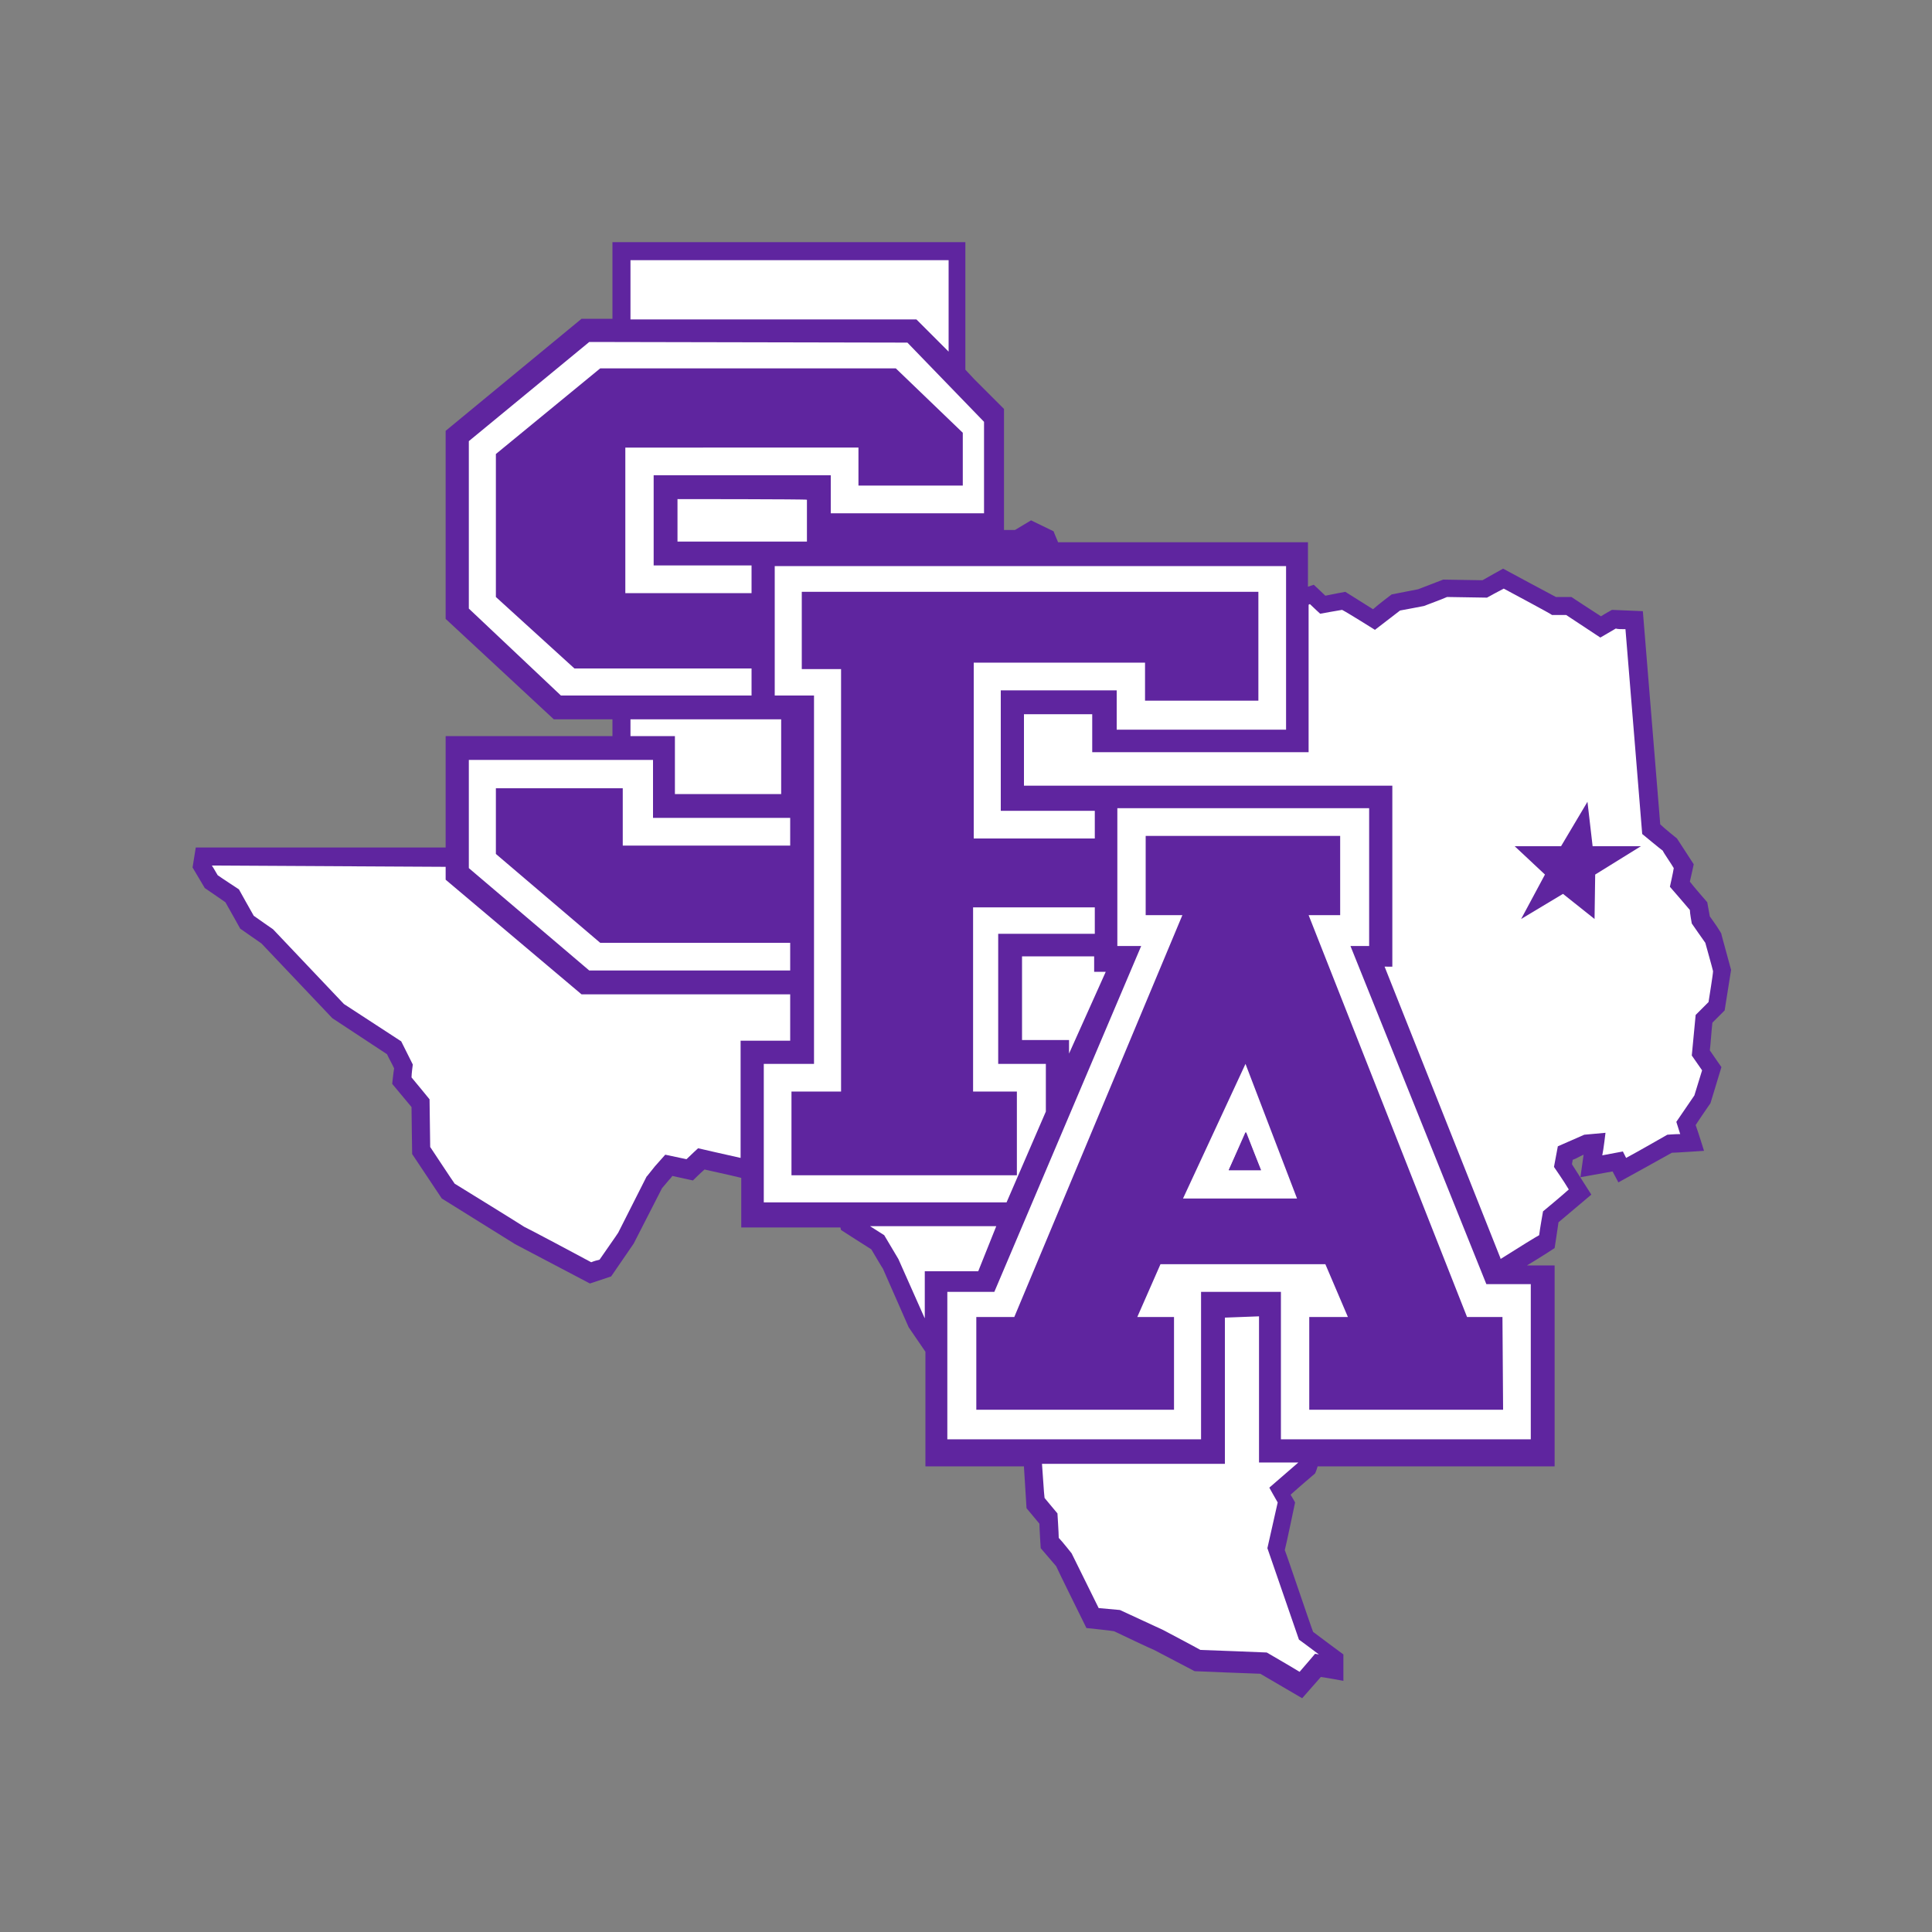
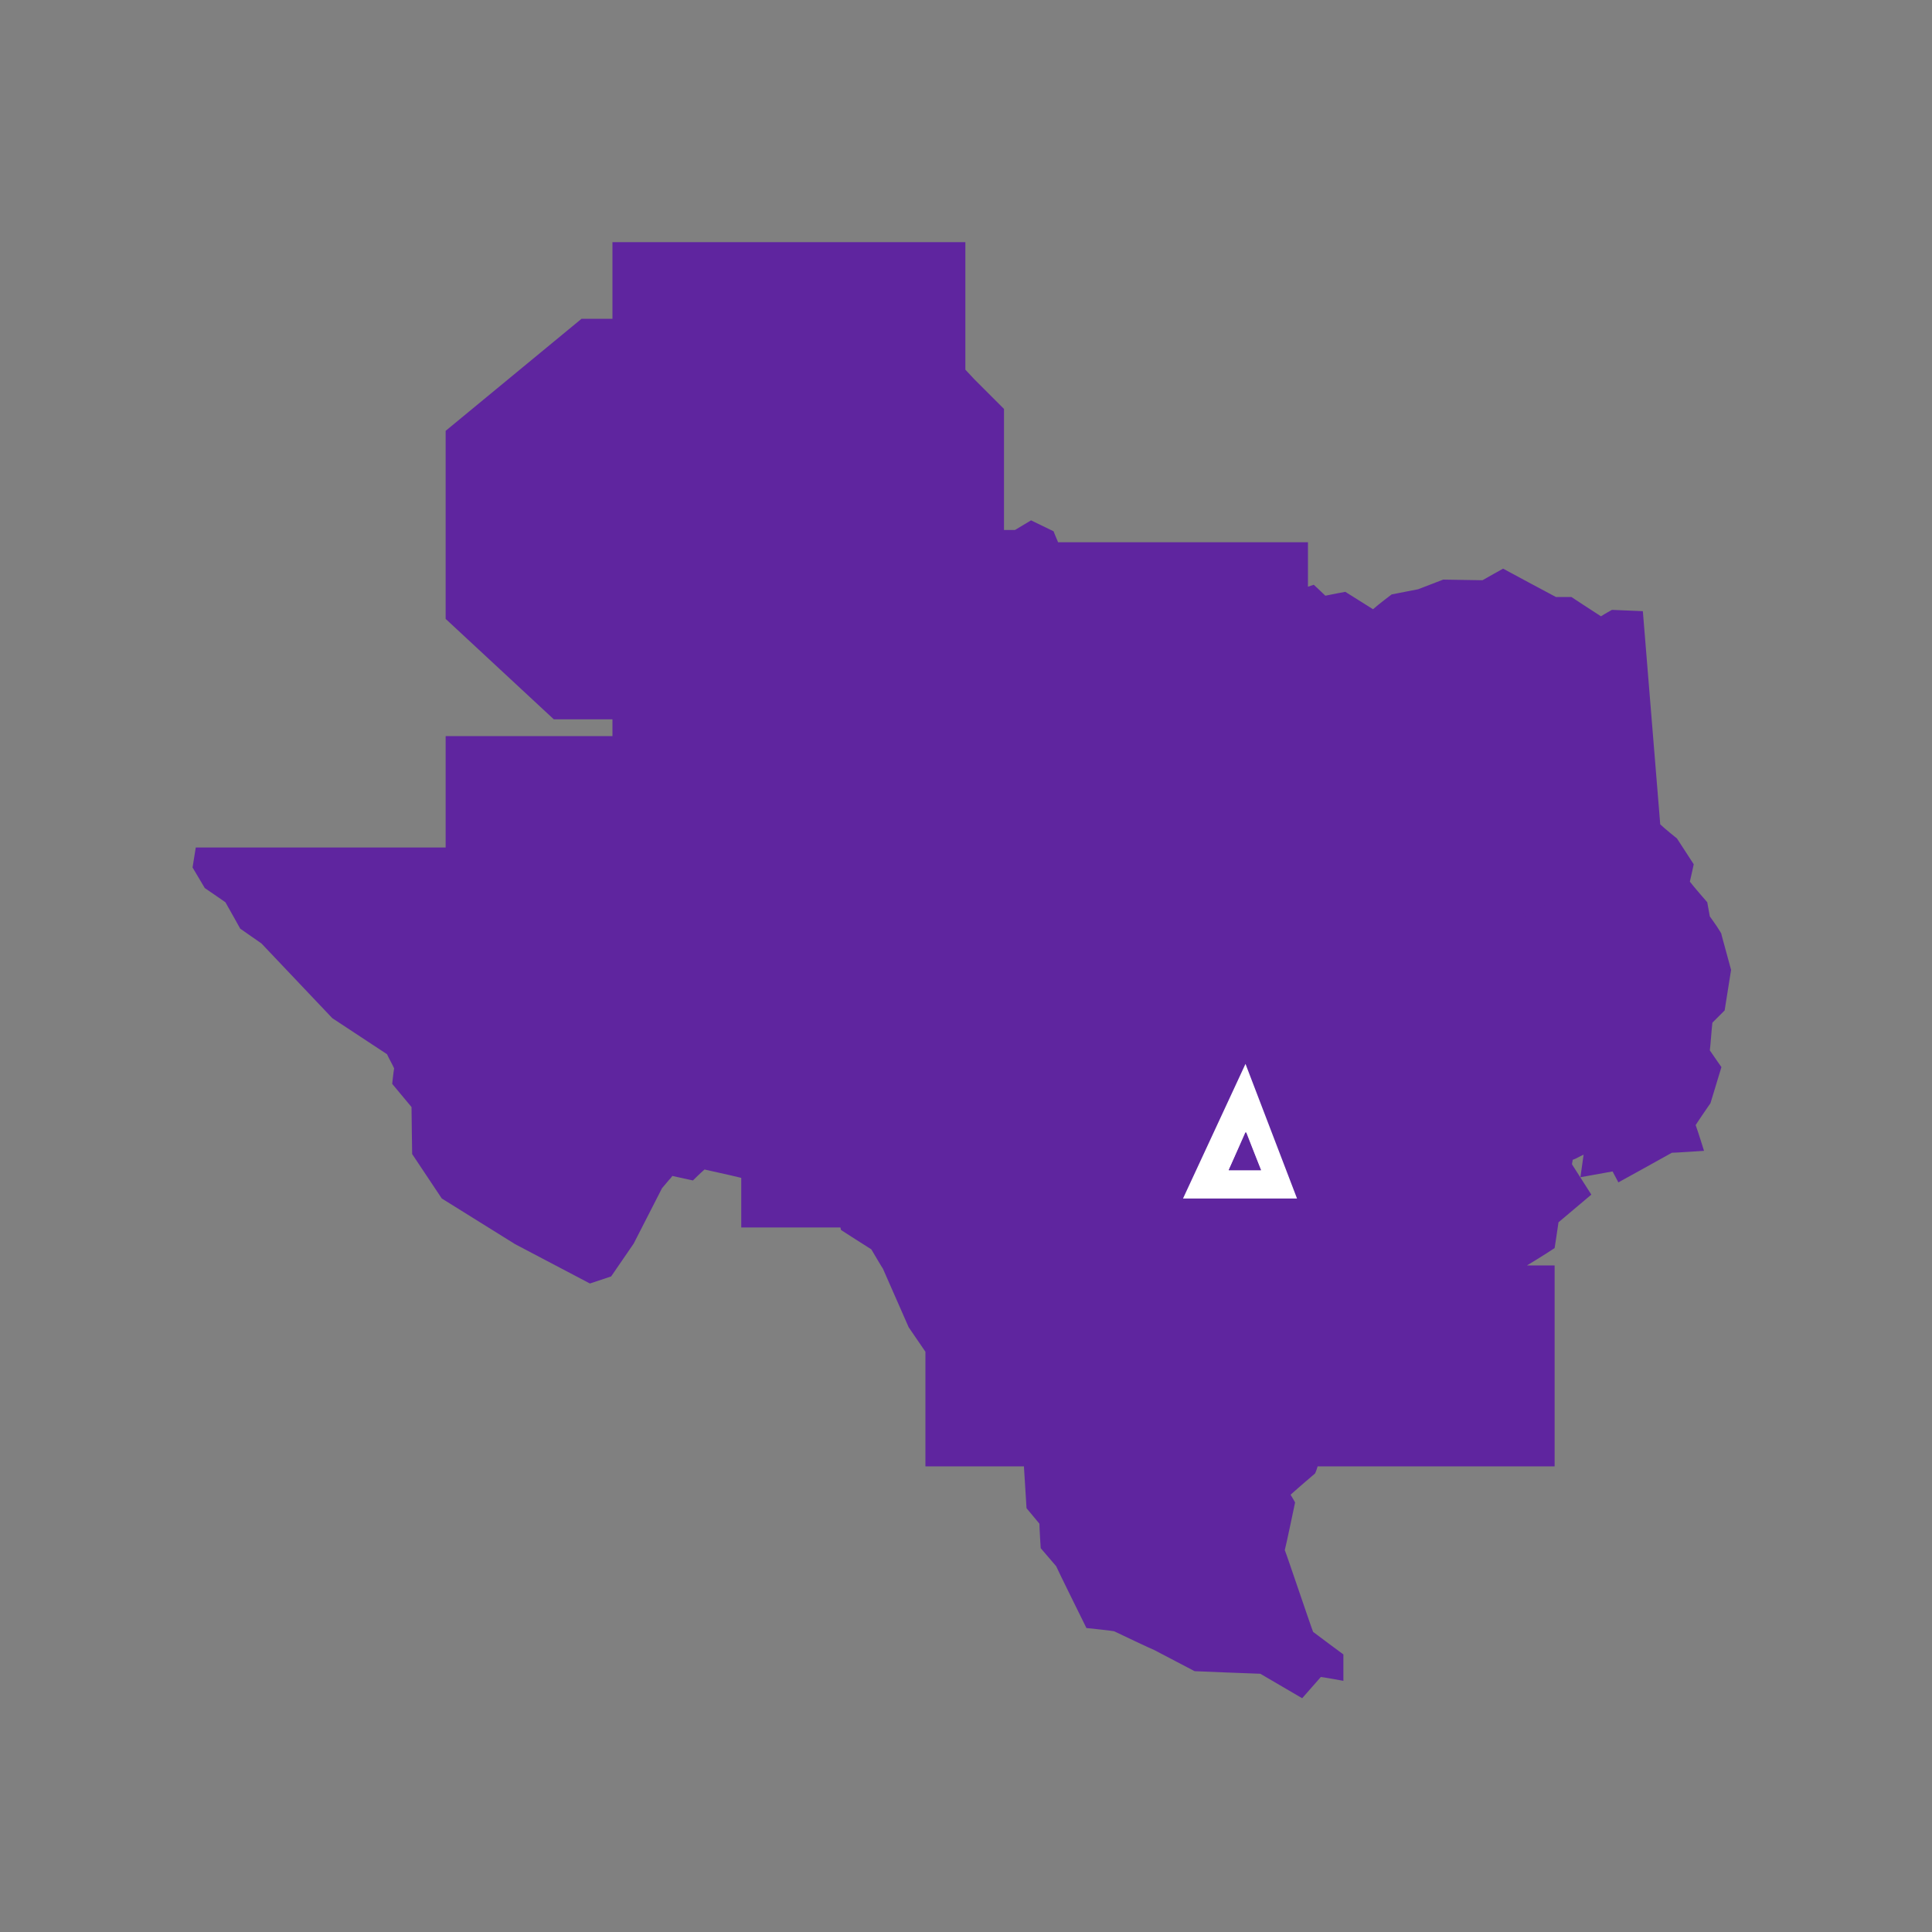
<svg xmlns="http://www.w3.org/2000/svg" xml:space="preserve" id="Layer_1" x="0" y="0" style="enable-background:new 0 0 300 300" version="1.1" viewBox="0 0 300 300">
  <rect x="0" y="0" width="300" height="300" fill="#808080" stroke="none" />
  <style>.st0{fill:#5f259f}.st1{fill:#fff}</style>
  <path d="M265.5 142.3c-.1-.5-.4-2.2-.4-2.2s-2.1-2.4-2.7-3.2c.2-.8.6-2.7.6-2.7l-2.6-4s-2-1.6-2.6-2.2c-.1-1.1-2.7-33.1-2.7-33.1l-4.8-.2s-1.1.6-1.7 1c-1.1-.7-4.6-3-4.6-3h-2.4c-.6-.3-8.2-4.4-8.2-4.4s-2.7 1.5-3.2 1.8c-.6 0-6.1-.1-6.1-.1l-3.9 1.5-4.1.8s-2 1.5-2.9 2.3c-1.1-.7-4.3-2.7-4.3-2.7s-2.2.4-3.1.6c-.5-.5-1.8-1.7-1.8-1.7l-.9.3v-6.9h-38.8c-.4-.9-.7-1.7-.7-1.7l-3.5-1.7-2.5 1.5h-1.7V63.5l-4.6-4.6-1.4-1.5V37.6H95.1v11.9h-4.8L69.2 66.9v29.2L86 111.7h9.1v2.6H69.2v17.3H30.4l-.5 3.1 1.9 3.2s2.8 1.9 3.2 2.2c.3.5 2.3 4.1 2.3 4.1l3.3 2.3 11 11.6s7.9 5.2 8.5 5.6c.2.5.9 1.7 1.1 2.2-.1.5-.3 2.4-.3 2.4l3 3.6c0 .9.1 7.3.1 7.3l4.6 6.9 11.4 7.1 11.6 6.1 3.3-1.1 3.5-5.1 4.4-8.6 1.1-1.3s.3-.3.5-.6c.9.2 3.2.7 3.2.7s1.2-1.2 1.8-1.7c.8.2 3.7.8 5.7 1.3v7.7h15.4l.1.4s4.2 2.7 4.7 3c.3.5 1.7 2.9 1.8 3l4 9.1 2.6 3.8v17.8H159v.1l.4 6.4s1.6 1.9 2 2.4c0 .7.2 3.8.2 3.8l2.4 2.8c.1.3 4.7 9.6 4.7 9.6s3.9.4 4.3.5c.4.2 6.1 2.9 6.2 2.9l6.3 3.3s9.6.4 10.2.4c.5.3 6.5 3.8 6.5 3.8s2.2-2.5 2.9-3.3c.8.1 3.5.6 3.5.6v-4.1s-4.2-3.1-4.7-3.5c-.3-.7-4.1-12-4.4-12.7.2-.7 1.6-7.4 1.6-7.4s-.5-.9-.7-1.2c1.1-1 3.8-3.3 3.8-3.3s.2-.4.4-1.1h36.8v-31.2h-4.3c2.5-1.5 4.3-2.7 4.3-2.7s.5-3.2.6-4c.7-.6 5.1-4.3 5.1-4.3s-2.5-3.9-3-4.7c0-.3.1-.4.1-.7.6-.2 1-.5 1.7-.8-.1.8-.5 3.5-.5 3.5s3.9-.7 5-.9l.9 1.7s7.8-4.3 8.3-4.6c.5 0 5-.3 5-.3s-1-3.2-1.3-4c.5-.8 2.3-3.4 2.3-3.4l1.7-5.6s-1.4-2-1.8-2.6c.1-.7.3-3.6.4-4.3l1.9-1.9 1-6.3-1.5-5.5c.2 0-1.5-2.4-1.8-2.8" class="st0" />
-   <path d="M97.9 40.4v9.2h44.4l5 5V40.4H97.9zm-6.4 12.7L72.8 68.5v26L87.1 108h29.6v-4.2H89.2L77 92.7V70.5l16.2-13.3h45.9l10.4 10v8.2h-16.2v-5.9H97.1v22.6h19.6v-4.3h-15.2v-14H129v5.9h23.8V65.5l-11.9-12.3-49.4-.1zm13.7 24.4v6.6h20.1v-6.5c0-.1-20.1-.1-20.1-.1zm15.1 10.4V108h6.1v57.2h-7.8v21.5h37.7l6.1-14.1v-7.4H155V145h15v-4.1h-18.9v28.6h6.8v13h-35v-13h7.7v-65.6h-6.1v-12h70.9v16.9h-17.6v-5.9h-26.6v27.3H170v-4.3h-14.6v-18.7h18v6.1h26.3V87.9h-79.4zm113.2 3.5c-.8.4-2.6 1.4-2.6 1.4s-5.7-.1-6.2-.1c-.4.2-3.6 1.4-3.6 1.4s-3.1.6-3.7.7c-.5.4-3.9 3-3.9 3s-4.3-2.7-5.1-3.1c-.7.1-3.4.6-3.4.6s-1.1-1-1.6-1.5l-.2.1v22.9h-33.6v-5.9H159V122h57.2v28.1H215l18 45.3v.1c3-1.9 5.6-3.5 6-3.7.1-.9.6-3.7.6-3.7s2.9-2.4 4-3.4c-.7-1.2-2.3-3.5-2.3-3.5l.6-3.2 4.1-1.8 3.3-.3s-.3 2.6-.5 3.5c1.1-.2 3.2-.6 3.2-.6l.5 1c1.7-.9 6.4-3.6 6.4-3.6s1.2-.1 2-.1c-.2-.6-.6-1.9-.6-1.9s2.6-3.8 2.8-4.1c.1-.3.9-2.9 1.2-3.9-.5-.7-1.6-2.3-1.6-2.3l.6-6.3 2-2c.1-.7.7-4.3.7-4.8-.1-.5-1.1-4-1.2-4.4-.3-.4-2.1-3-2.1-3s-.3-1.6-.3-2.1c-.4-.5-3.1-3.6-3.1-3.6s.5-2.2.6-2.9c-.4-.7-1.6-2.4-1.7-2.7-.3-.2-3.2-2.6-3.2-2.6s-2.4-29.5-2.6-31.8c-.7 0-1.2 0-1.5-.1-.5.3-2.4 1.4-2.4 1.4s-4.7-3.1-5.3-3.5H241c0-.1-6.4-3.5-7.5-4.1zM97.9 111.7v2.6h6.9v9h16.5v-11.6H97.9zM72.8 118v16.8l18.7 15.9h31.2v-4.3H93.2L77 132.6v-10.2h19.7v8.9h26V127h-21.3v-9H72.8zm100.7 7.5v21.4h3.7l-22.8 53.7h-7.3v22.9h39.4v-22.9h12.4v22.9h38.8v-24.1h-6.9l-21.1-52.5h2.9v-21.4h-39.1zm-140.6 8.9c.4.6.7 1.2.9 1.5.4.3 3.3 2.2 3.3 2.2s2 3.6 2.3 4.1c.4.3 3 2.1 3 2.1l11 11.6 8.9 5.8 1.8 3.6s-.2 1.4-.2 2c.6.7 2.8 3.4 2.8 3.4s.1 6.7.1 7.4c.4.6 3.5 5.3 3.8 5.7.5.3 10.7 6.6 10.8 6.7.1 0 9.5 5 10.4 5.5.5-.2.9-.3 1.3-.4.4-.6 2.8-4 2.9-4.2l4.4-8.7.1-.1 1.2-1.5 1.6-1.8s2.4.5 3.3.7c.5-.5 1.8-1.7 1.8-1.7s4.3 1 6.6 1.5v-18.2h7.7v-7.2H90.3l-21.1-17.8v-2l-36.3-.2zm125.8 14.1v13h7.3v2.1l5.7-12.7h-1.8v-2.4h-11.2zm-23.6 41.9 2.2 1.4 2.2 3.7 4 9 .1.2v-7.3h8.3l2.8-7h-19.6zm55.1 14.2v22.7h-28.4c.1 1.1.3 4.7.4 5.3.4.5 2 2.4 2 2.4s.2 3.1.2 3.8c.5.5 2 2.4 2 2.4s3.6 7.3 4.2 8.5c1 .1 3.3.3 3.3.3l6.7 3.1s5.3 2.8 5.8 3.1c.6 0 10.3.4 10.3.4s3.8 2.2 5.1 3c.8-.9 2.4-2.8 2.4-2.8l.6.1c-1.3-1-3.1-2.3-3.1-2.3l-4.9-14.2s1.4-6.2 1.6-7.1c-.3-.5-1.3-2.3-1.3-2.3l4.5-3.9h-6.1v-22.7l-5.3.2z" class="st1" />
  <path d="M233.4 218.9h-30.1v-14.4h6l-3.5-8.2h-25.6l-3.6 8.2h5.7v14.4h-30.7v-14.4h5.9l26.1-62.4h-5.7v-12.3h30.2v12.3h-4.9l24.6 62.4h5.5l.1 14.4z" class="st0" />
  <path d="m190.8 181.7 2.6-5.9 2.4 5.9h-5zm-7.1 4.4h17.7l-8-20.9-9.7 20.9z" class="st1" />
  <path d="m246.5 124.5-4.1 6.9h-7.2l4.7 4.4-3.7 6.9 6.5-3.9 4.9 3.9.1-6.9 7.1-4.4h-7.5l-.8-6.9zm-53 51.3-2.7 5.9h5l-2.3-5.9z" class="st0" />
</svg>